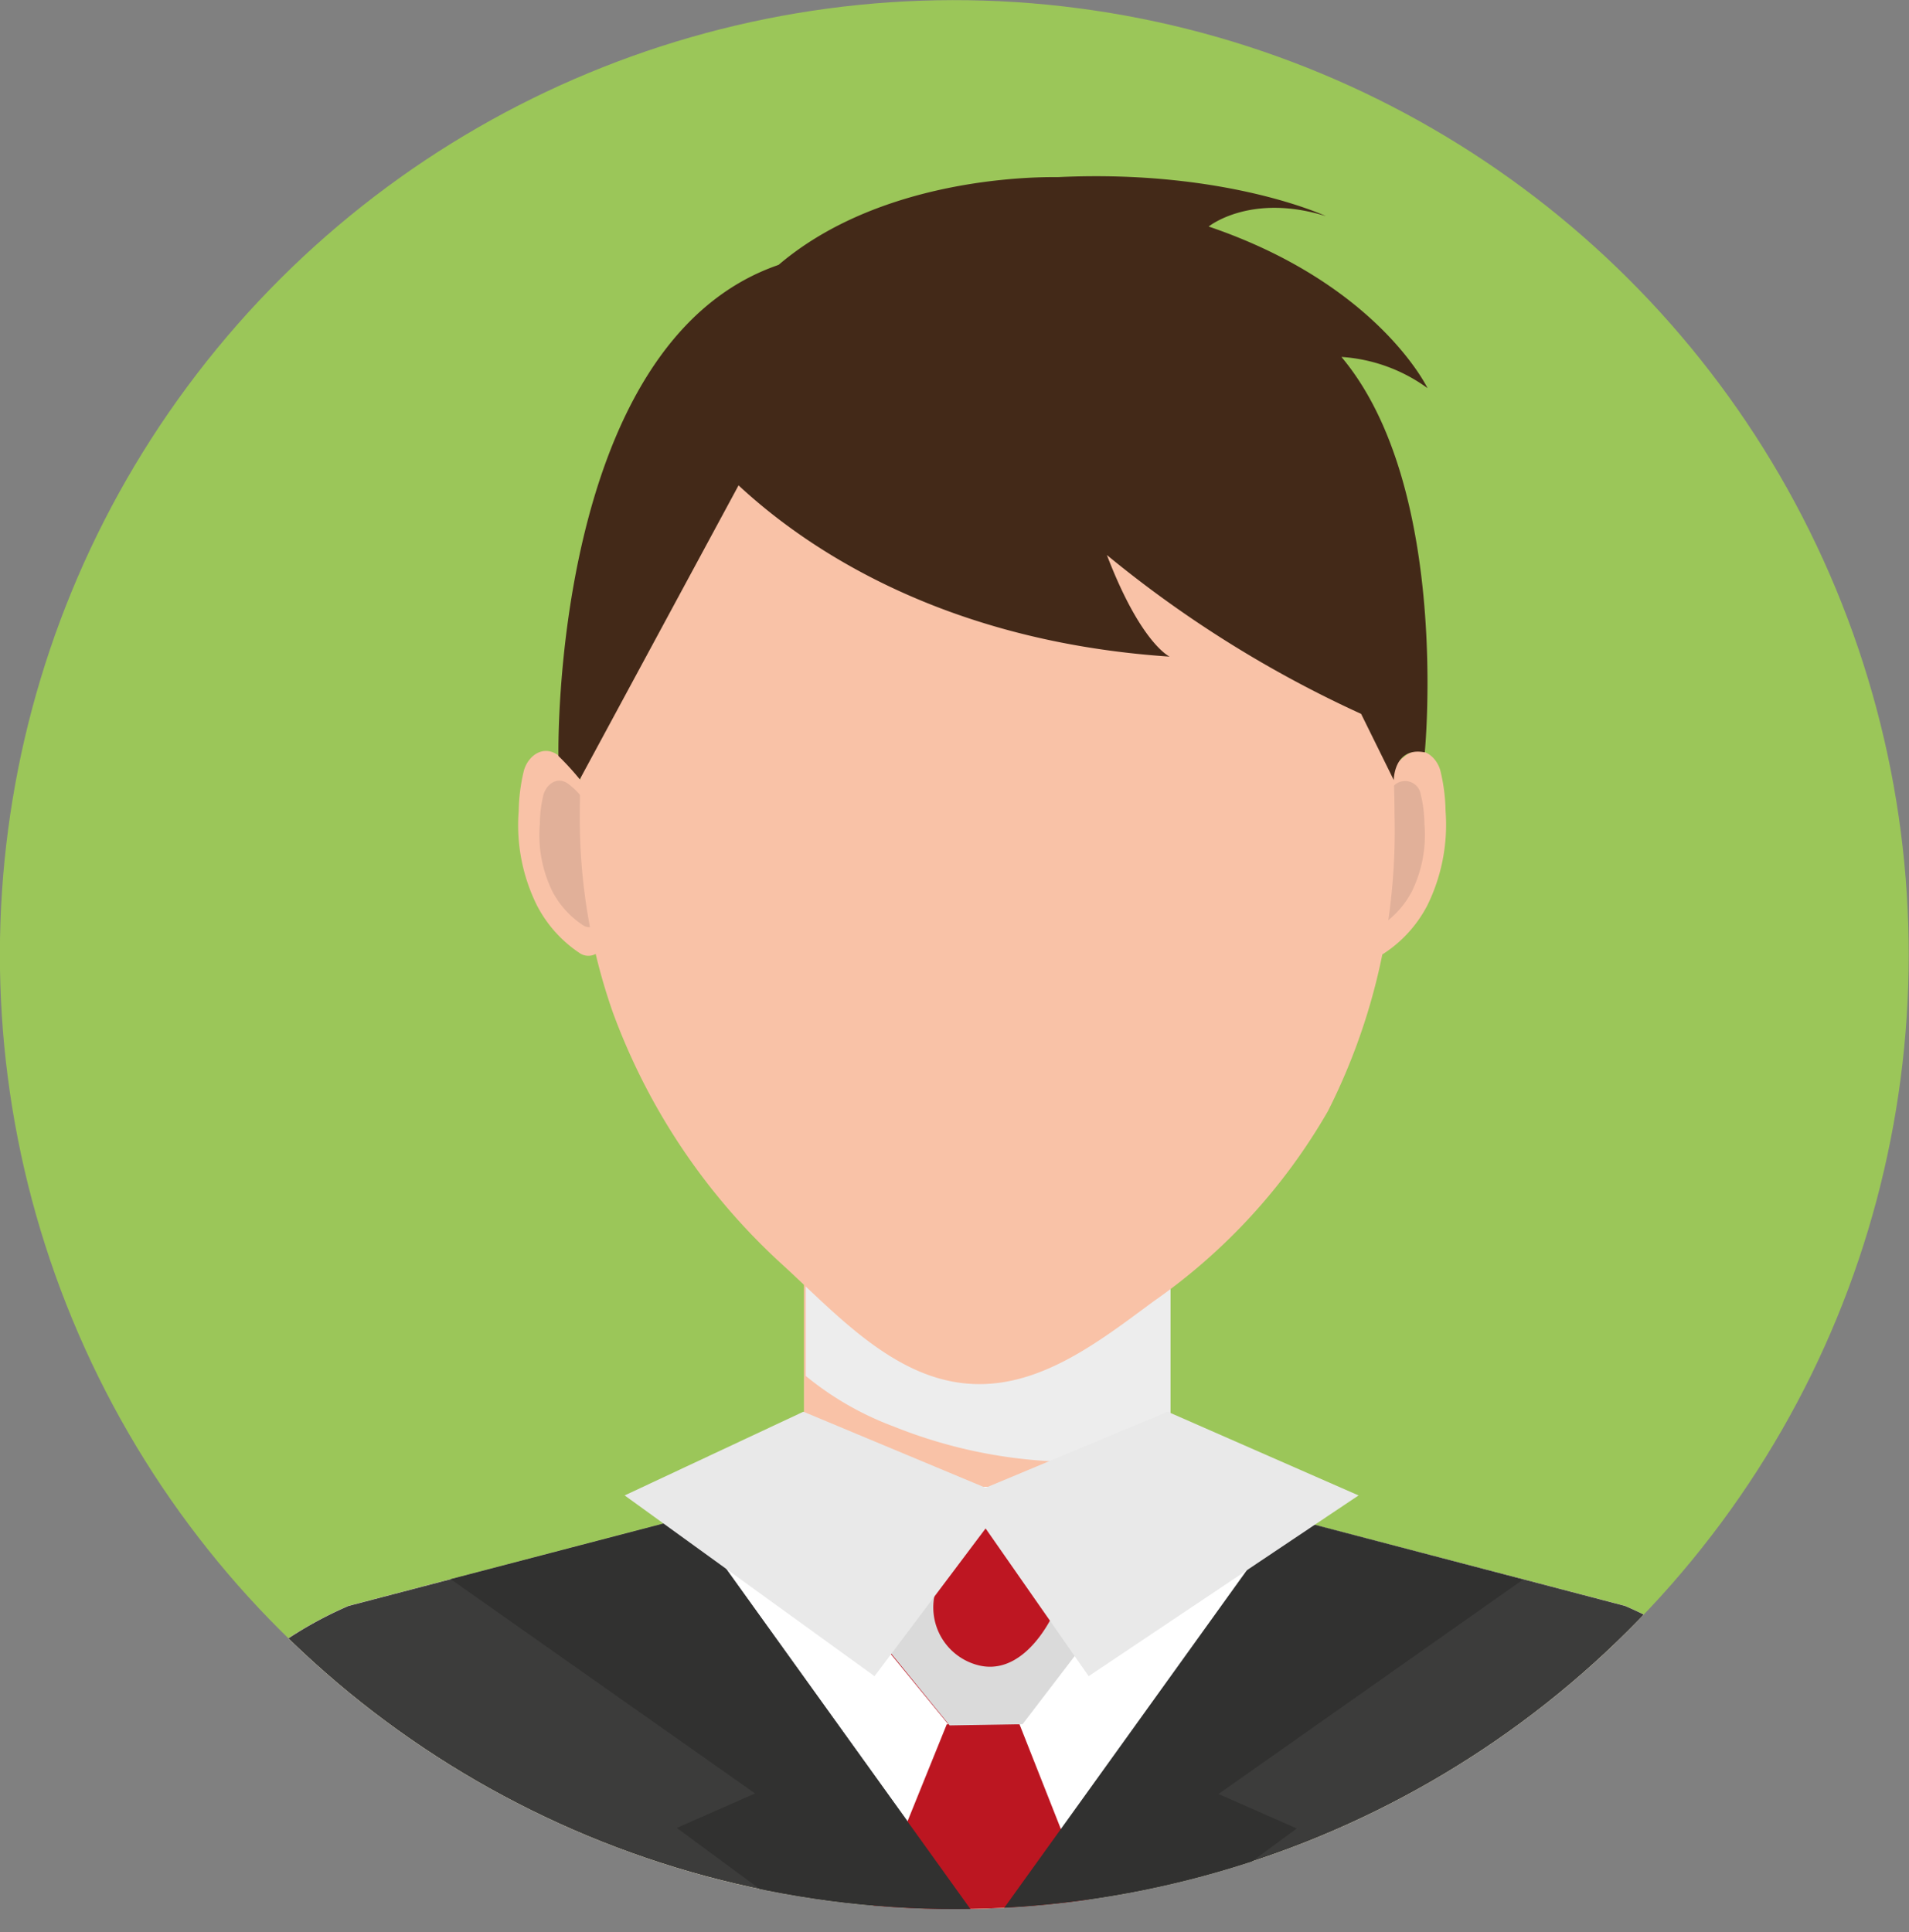
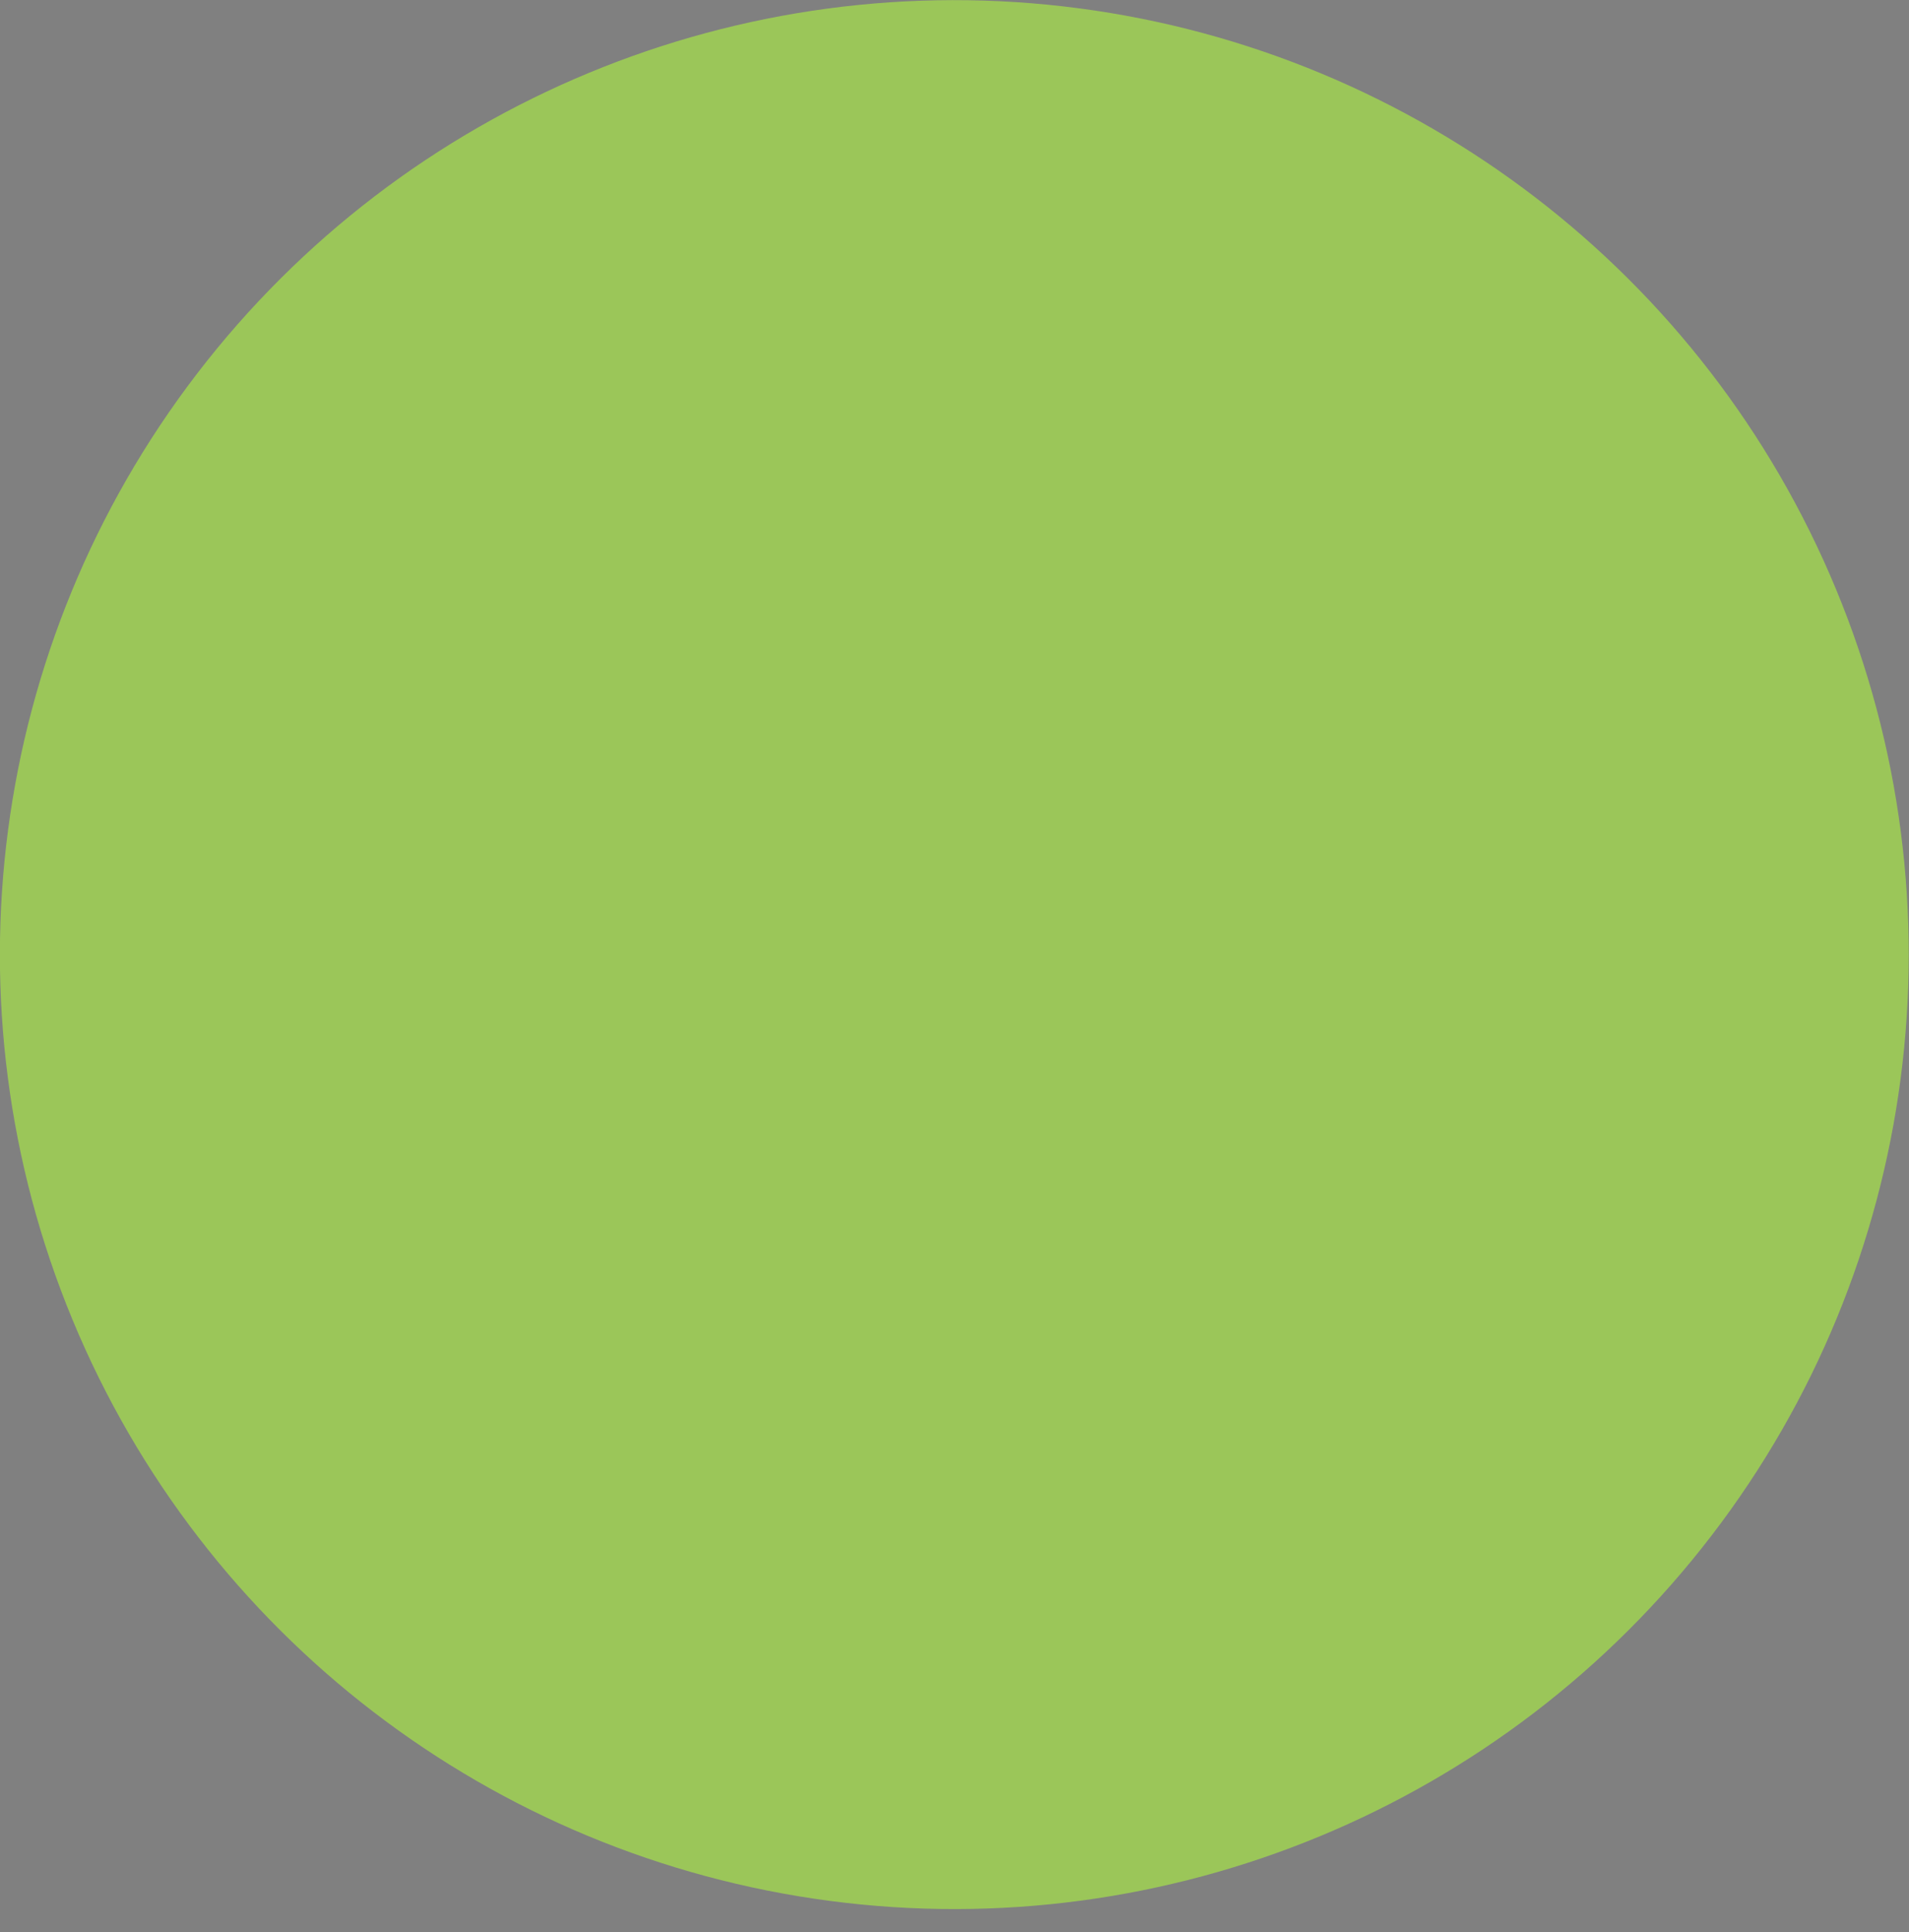
<svg xmlns="http://www.w3.org/2000/svg" viewBox="0 0 104.67 105.94">
  <rect x="0" y="0" width="104.67" height="105.94" fill="#808080" stroke="none" />
  <defs>
    <style>.cls-1{fill:none;}.cls-2{isolation:isolate;}.cls-3{fill:#9bc659;}.cls-4{clip-path:url(#clip-path);}.cls-5{fill:#f9c2a7;}.cls-6{fill:#ededed;}.cls-13,.cls-6{mix-blend-mode:multiply;}.cls-7{fill:#e1b099;}.cls-8{fill:#fff;}.cls-9{fill:#432918;}.cls-10{fill:#3c3c3b;}.cls-11{fill:#bc1621;}.cls-12{fill:#be1622;}.cls-13{fill:#dadada;}.cls-14{fill:#313130;}.cls-15{fill:#e9e9e9;}</style>
    <clipPath id="clip-path">
-       <circle class="cls-1" cx="52.33" cy="52.33" r="52.33" transform="translate(-6.38 97.4) rotate(-82.51)" />
-     </clipPath>
+       </clipPath>
  </defs>
  <g class="cls-2">
    <g id="Capa_2" data-name="Capa 2">
      <g id="Capa_1-2" data-name="Capa 1">
        <circle class="cls-3" cx="52.33" cy="52.33" r="52.33" transform="translate(-6.38 97.4) rotate(-82.51)" />
        <g class="cls-4">
          <rect class="cls-5" x="44.08" y="68.44" width="20.04" height="13.5" />
          <path class="cls-6" d="M49,78.21a26.89,26.89,0,0,0,9.58,1.94,30.18,30.18,0,0,0,5.6-.54V68.44h-20v7A16.85,16.85,0,0,0,49,78.21Z" />
          <path class="cls-5" d="M75.8,43c.07-.5.91-1.31,1.28-1.58.82-.61,1.65,0,1.89.81a10,10,0,0,1,.29,2.24,10,10,0,0,1-1,5.17,7,7,0,0,1-2.39,2.64.85.85,0,0,1-1.29-.7Z" />
          <path class="cls-7" d="M75.63,44.11c.05-.36.65-.94.91-1.13a.87.87,0,0,1,1.36.58,7.08,7.08,0,0,1,.2,1.6,7.06,7.06,0,0,1-.68,3.7,5,5,0,0,1-1.71,1.89.61.61,0,0,1-.92-.5Z" />
          <path class="cls-5" d="M31.9,43c-.07-.5-.91-1.31-1.28-1.58-.82-.61-1.65,0-1.89.81a10,10,0,0,0-.29,2.24,9.89,9.89,0,0,0,1,5.17,7,7,0,0,0,2.38,2.64.85.85,0,0,0,1.29-.7Z" />
          <path class="cls-7" d="M32.07,44.11c0-.36-.65-.94-.91-1.13-.59-.44-1.18,0-1.36.58a7.08,7.08,0,0,0-.2,1.6,7.06,7.06,0,0,0,.68,3.7A5,5,0,0,0,32,50.75a.61.61,0,0,0,.92-.5Z" />
          <path class="cls-5" d="M76.46,44.65a34,34,0,0,1-3.65,16.27,32.4,32.4,0,0,1-9.59,10.45c-3,2.22-6.31,4.81-10.17,4.49C49,75.53,45.9,72.1,43,69.43a35,35,0,0,1-9.4-13.93,32.1,32.1,0,0,1-1.81-10.85c0-18.29,10-29.8,22.36-29.8S76.46,26.36,76.46,44.65Z" />
          <path class="cls-5" d="M89.1,88.05l-25-6.53h-20l-25,6.53A21.42,21.42,0,0,0,6.25,105.91H102A21.42,21.42,0,0,0,89.1,88.05Z" />
          <path class="cls-8" d="M89.1,88.05l-25-6.53h-20l-25,6.53A21.42,21.42,0,0,0,6.25,105.91H102A21.42,21.42,0,0,0,89.1,88.05Z" />
-           <path class="cls-9" d="M37.77,23.6S45.27,34.74,64.13,36c0,0-1.58-.71-3.44-5.57a63.28,63.28,0,0,0,13.94,8.71l1.79,3.63s0-1.85,1.7-1.52c0,0,1.43-14.54-4.57-21.68a9,9,0,0,1,4.72,1.71s-2.72-5.71-12-8.86c0,0,2.29-1.86,6.43-.57,0,0-5.48-2.57-14.67-2.14C58,9.74,40,9,37.77,23.6Z" />
          <path class="cls-9" d="M40.69,26.25l-8.9,16.48a14.83,14.83,0,0,0-1.17-1.28S30.17,18.81,42.7,14.52Z" />
-           <path class="cls-10" d="M89.1,88.05,70.62,83.21l-16.51,22.7L37.77,83.17,19.11,88.05A21.42,21.42,0,0,0,6.25,105.91H102A21.42,21.42,0,0,0,89.1,88.05Z" />
+           <path class="cls-10" d="M89.1,88.05,70.62,83.21l-16.51,22.7L37.77,83.17,19.11,88.05A21.42,21.42,0,0,0,6.25,105.91A21.42,21.42,0,0,0,89.1,88.05Z" />
          <polygon class="cls-11" points="51.91 94.54 47.31 105.91 60.39 105.91 55.9 94.54 51.91 94.54" />
-           <polygon class="cls-12" points="53.8 81.74 47.95 89.6 52.02 94.57 54.01 94.54 56.01 94.5 59.91 89.4 53.8 81.74" />
          <path class="cls-13" d="M57.72,88.57c-.75,1.48-2.15,3.16-4,2.75a3.27,3.27,0,0,1-2.4-4.16c.44-1.84,1.62-3.36,2.28-5.1L48,89.6l4.07,5,4-.07,3.9-5.1-1.65-2.07C58.1,87.75,57.92,88.17,57.72,88.57Z" />
          <polygon class="cls-14" points="54.1 105.91 37.77 83.17 24.71 86.58 41.4 98.33 37.11 100.22 44.83 105.91 54.1 105.91" />
          <polygon class="cls-14" points="54.1 105.94 70.44 83.2 83.5 86.61 66.81 98.36 71.1 100.25 63.38 105.94 54.1 105.94" />
          <polygon class="cls-15" points="34.25 81.99 44.05 77.4 54.04 81.57 64.02 77.4 74.49 81.99 59.69 91.9 54.04 83.8 47.95 91.9 34.25 81.99" />
        </g>
      </g>
    </g>
  </g>
</svg>